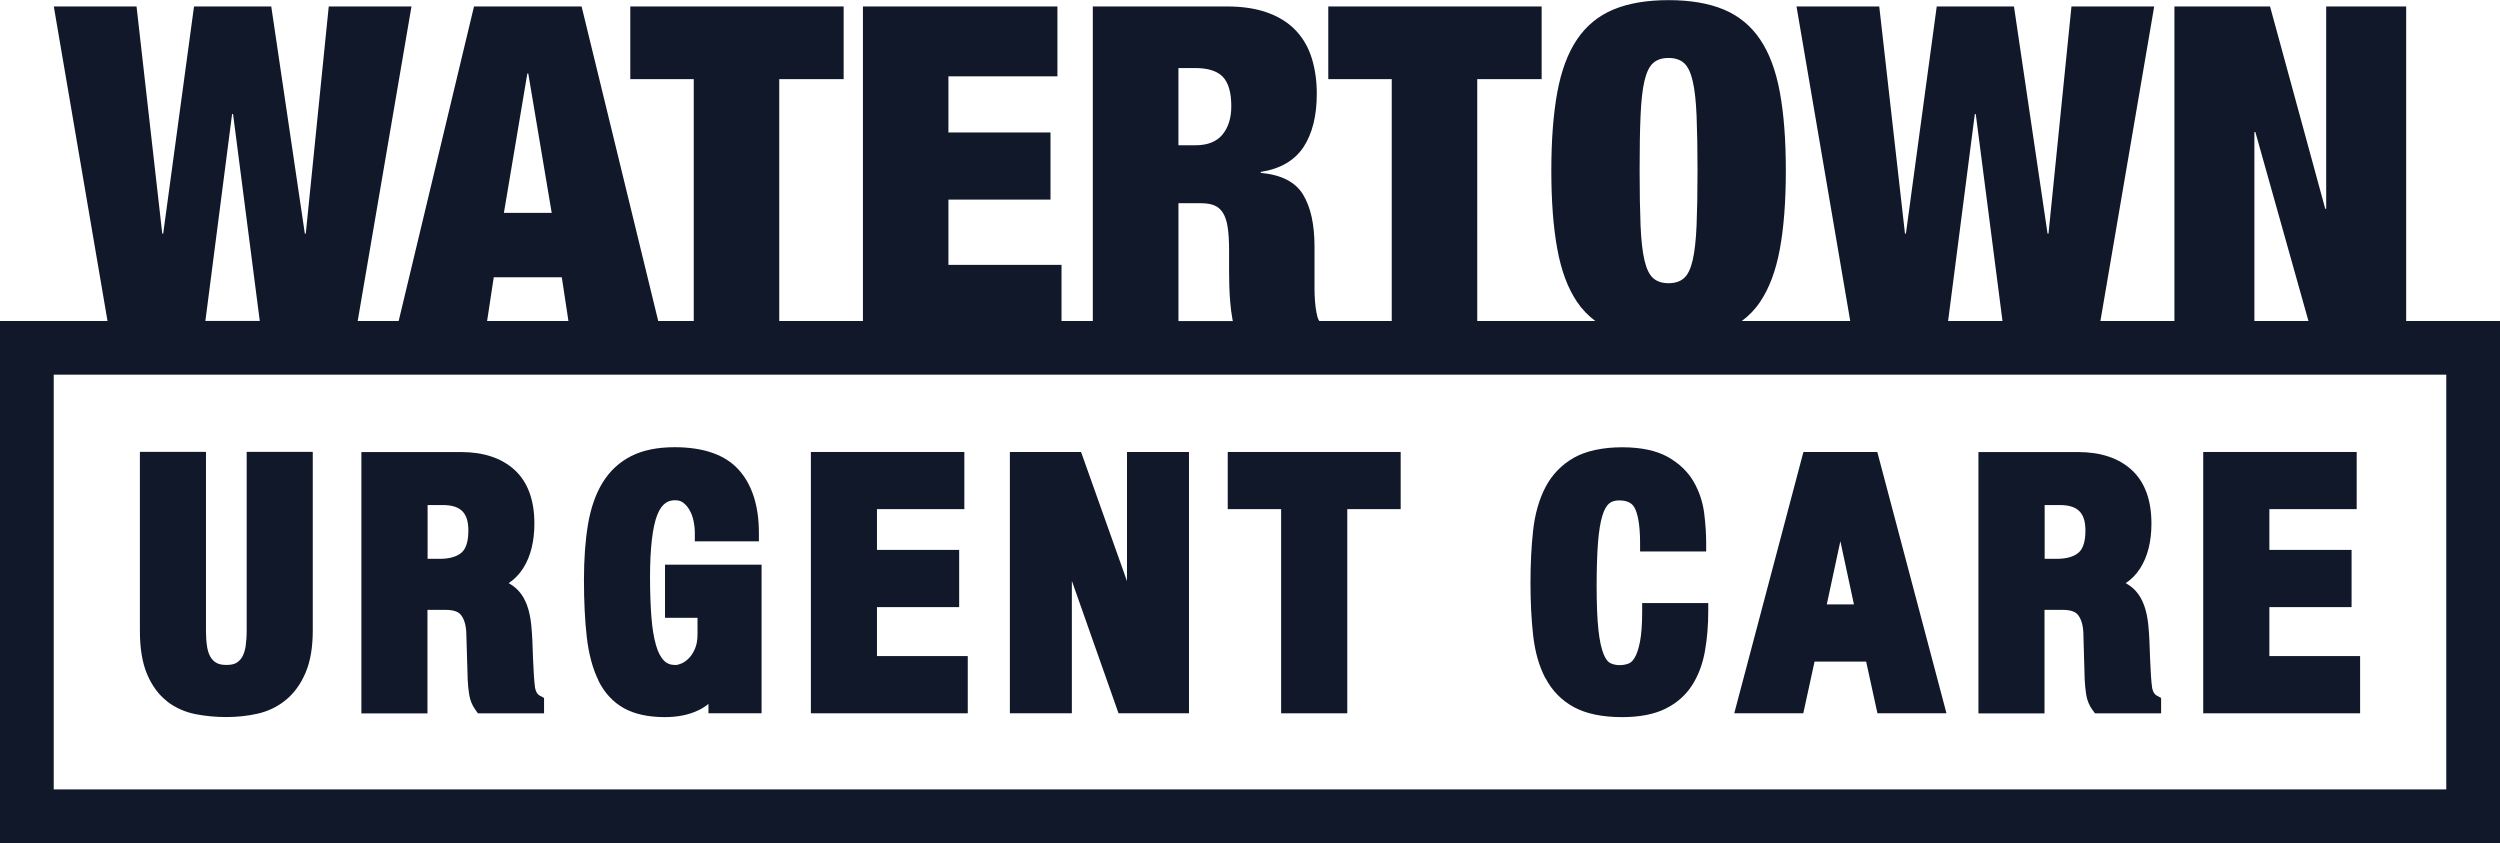
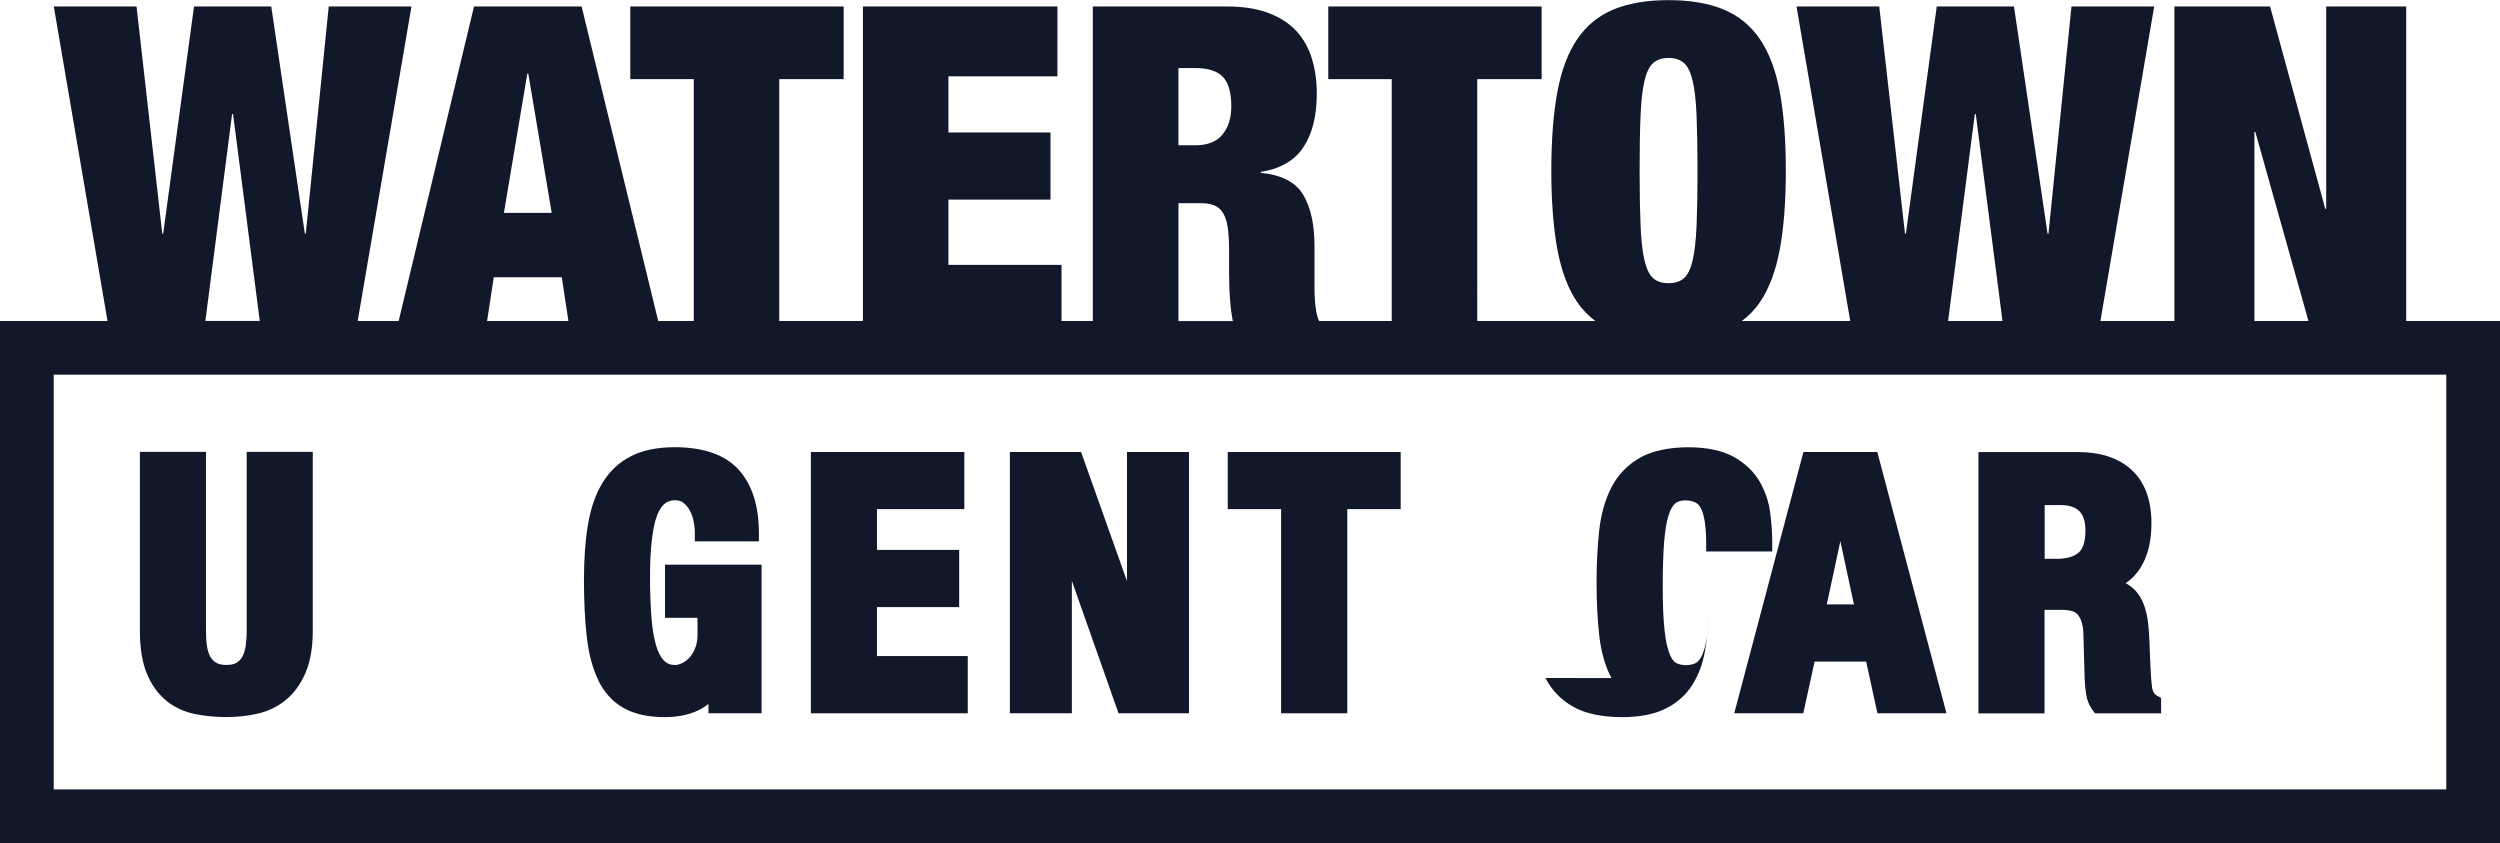
<svg xmlns="http://www.w3.org/2000/svg" id="Layer_2" data-name="Layer 2" viewBox="0 0 372.25 125.55">
  <defs>
    <style>      .cls-1 {        fill: #10182a;        stroke-width: 0px;      }    </style>
  </defs>
  <g id="Layer_1-2" data-name="Layer 1">
    <g>
      <path class="cls-1" d="m24.89,104.45c1.24.95,2.67,1.58,4.24,1.89,1.47.29,3.01.43,4.57.43s3.13-.16,4.6-.49c1.58-.35,3.01-1.03,4.24-2.04,1.24-1.01,2.24-2.38,2.96-4.08.71-1.66,1.07-3.76,1.07-6.23v-26.65h-9.84v26.65c0,.85-.06,1.63-.16,2.33-.1.61-.27,1.13-.51,1.56-.22.38-.5.66-.86.88-.34.21-.85.31-1.5.31s-1.13-.11-1.49-.32c-.37-.21-.65-.5-.87-.87-.24-.42-.42-.95-.51-1.56-.11-.7-.16-1.48-.16-2.33v-26.65h-9.84v26.65c0,2.6.36,4.78,1.07,6.45.73,1.73,1.74,3.09,2.99,4.05Z" />
      <polygon class="cls-1" points="190.76 106.21 200.61 106.21 200.61 75.81 208.56 75.81 208.56 67.3 182.81 67.3 182.81 75.81 190.76 75.81 190.76 106.21" />
      <path class="cls-1" d="m270.19,98.51h7.68l1.68,7.7h10.28l-10.3-38.91h-11l-10.3,38.91h10.28l1.68-7.7Zm1.82-8.52l2.02-9.41,2.02,9.41h-4.05Z" />
-       <path class="cls-1" d="m63.67,90.81h2.68c1.12,0,1.89.25,2.28.75.48.6.75,1.5.8,2.63l.21,7.01c.03.75.11,1.49.22,2.2.13.86.45,1.64.94,2.31l.37.51h9.84v-2.29l-.65-.36c-.13-.07-.51-.28-.69-1.16-.13-.97-.23-2.42-.3-4.31-.03-.99-.07-1.88-.1-2.69-.04-.82-.09-1.59-.16-2.29-.23-2.34-.86-4.03-1.91-5.16-.4-.44-.89-.81-1.46-1.13.87-.58,1.59-1.32,2.16-2.22,1.11-1.74,1.67-3.99,1.67-6.66,0-3.51-1-6.2-2.96-7.99-1.93-1.76-4.62-2.65-7.98-2.65h-14.82v38.91h9.84v-15.4Zm6.07-11.81c0,1.59-.34,2.69-1,3.27-.71.62-1.81.94-3.26.94h-1.81v-8.01h2.22c2.7,0,3.85,1.14,3.85,3.8Z" />
      <path class="cls-1" d="m358.28,47.8V.96h-11.91v30.13h-.14l-8.22-30.13h-14.24v46.84h-11.02L320.76.96h-12.32l-3.42,33.82h-.14l-5-33.82h-11.5l-4.59,33.82h-.14l-3.83-33.82h-12.32l8,46.84h-16.15c1.04-.77,1.97-1.71,2.73-2.85,1.37-2.03,2.35-4.66,2.94-7.87.59-3.22.89-7.11.89-11.67s-.3-8.46-.89-11.67c-.59-3.22-1.57-5.84-2.94-7.87-1.37-2.03-3.17-3.51-5.41-4.45-2.24-.93-4.98-1.4-8.22-1.4s-5.98.47-8.22,1.4c-2.24.94-4.04,2.42-5.41,4.45-1.37,2.03-2.35,4.66-2.94,7.87-.59,3.22-.89,7.11-.89,11.67s.3,8.46.89,11.67c.59,3.22,1.57,5.84,2.94,7.87.77,1.14,1.69,2.08,2.73,2.85h-17.59V11.78h9.59V.96h-31.77v10.82h9.45v36.02h-10.78c-.03-.05-.07-.1-.1-.15-.14-.27-.25-.66-.34-1.16-.09-.5-.16-1.06-.21-1.68-.05-.62-.07-1.27-.07-1.95v-6.16c0-3.29-.57-5.86-1.71-7.74-1.14-1.87-3.24-2.94-6.3-3.22v-.14c2.92-.46,5.04-1.69,6.37-3.7,1.32-2.01,1.98-4.66,1.98-7.94,0-1.87-.24-3.61-.72-5.2-.48-1.6-1.26-2.98-2.33-4.14-1.07-1.16-2.46-2.06-4.18-2.7-1.71-.64-3.78-.96-6.2-.96h-19.92v46.84h-4.66v-8.36h-16.84v-9.72h15.2v-10h-15.2v-8.35h16.23V.96h-28.96v46.84h-12.46V11.78h9.59V.96h-31.77v10.82h9.45v36.02h-5.29L86.6.96h-16.02l-11.22,46.84h-6.1L61.27.96h-12.32l-3.42,33.82h-.14L40.39.96h-11.5l-4.59,33.82h-.14L20.33.96h-12.32l8,46.84H0v77.75h372.25V47.8h-13.98Zm-114-30.58c.09-2.17.28-3.89.58-5.17.3-1.28.73-2.17,1.3-2.67.57-.5,1.33-.75,2.29-.75s1.72.25,2.29.75c.57.5,1,1.39,1.3,2.67.3,1.28.49,3,.58,5.17.09,2.17.14,4.9.14,8.18s-.05,6.01-.14,8.18c-.09,2.17-.29,3.89-.58,5.17-.3,1.28-.73,2.17-1.3,2.67-.57.5-1.34.75-2.29.75s-1.72-.25-2.29-.75c-.57-.5-1-1.39-1.3-2.67-.3-1.28-.49-3-.58-5.17-.09-2.17-.14-4.9-.14-8.18s.04-6.01.14-8.18Zm91.4,2.43h.14l7.91,28.15h-8.05v-28.15Zm-41.63-2.67h.14l3.98,30.82h-8.1l3.98-30.82Zm-118.58-6.85h2.46c1.92,0,3.3.43,4.14,1.3.84.87,1.27,2.33,1.27,4.38,0,1.74-.43,3.14-1.3,4.21-.87,1.07-2.21,1.61-4.04,1.61h-2.53v-11.5Zm0,20.13h3.36c.78,0,1.43.1,1.95.31.52.21.96.57,1.3,1.1.34.53.58,1.24.72,2.16.14.91.21,2.05.21,3.42v3.29c0,.5.01,1.15.03,1.95.02.8.07,1.63.14,2.5.07.87.18,1.74.34,2.6.01.08.04.14.05.22h-8.1v-17.54ZM78.52,10.95h.14l3.49,20.75h-7.12l3.49-20.75Zm-5,30.33h10.13l.99,6.52h-12.11l.99-6.52Zm-38.96-24.31h.14l3.98,30.82h-8.1l3.98-30.82Zm329.69,100.57H8v-61.75h356.25v61.75Z" />
      <polygon class="cls-1" points="159.6 86.49 166.55 106.21 177.04 106.21 177.04 67.3 167.81 67.3 167.81 86.53 160.97 67.3 150.37 67.3 150.37 106.21 159.6 106.21 159.6 86.49" />
      <path class="cls-1" d="m304.45,90.81h2.68c1.12,0,1.89.25,2.28.75.48.6.75,1.5.8,2.63l.2,7.01c.04.75.11,1.49.22,2.2.13.86.45,1.64.94,2.31l.38.51h9.84v-2.29l-.65-.36c-.13-.07-.51-.28-.69-1.16-.13-.97-.23-2.42-.3-4.31-.03-.99-.07-1.88-.1-2.69-.04-.82-.09-1.59-.16-2.29-.23-2.34-.86-4.03-1.91-5.16-.4-.44-.89-.81-1.46-1.13.87-.58,1.59-1.32,2.16-2.22,1.11-1.74,1.67-3.99,1.67-6.66,0-3.51-1-6.2-2.96-7.99-1.93-1.76-4.61-2.65-7.98-2.65h-14.82v38.91h9.84v-15.4Zm6.07-11.81c0,1.59-.34,2.69-1,3.27-.71.62-1.81.94-3.26.94h-1.81v-8.01h2.22c2.7,0,3.85,1.14,3.85,3.8Z" />
-       <path class="cls-1" d="m230.11,100.95c.98,1.88,2.41,3.35,4.26,4.35,1.81.98,4.22,1.48,7.17,1.48,2.59,0,4.76-.42,6.44-1.25,1.72-.85,3.07-2.05,4.02-3.57.92-1.46,1.55-3.17,1.88-5.09.32-1.83.48-3.79.48-5.82v-1.25h-9.84v1.25c0,1.88-.11,3.4-.33,4.53-.21,1.06-.48,1.86-.81,2.39-.26.42-.55.7-.85.82-.91.36-2.06.33-2.82-.09-.33-.18-.65-.62-.92-1.27-.34-.82-.61-2.03-.78-3.61-.18-1.65-.27-3.85-.27-6.54,0-2.55.07-4.72.2-6.46.13-1.68.35-3.05.66-4.06.26-.85.61-1.47,1.01-1.8.37-.3.85-.45,1.47-.45,1.56,0,2.08.65,2.33,1.14.37.7.8,2.18.8,5.21v1.25h9.84v-1.25c0-1.36-.1-2.84-.29-4.41-.21-1.67-.73-3.25-1.56-4.7-.86-1.5-2.16-2.75-3.86-3.71-1.7-.95-3.99-1.44-6.81-1.44s-5.38.53-7.2,1.57c-1.83,1.05-3.26,2.53-4.23,4.41-.93,1.8-1.55,3.96-1.82,6.43-.26,2.36-.39,4.97-.39,7.76s.13,5.45.39,7.79c.27,2.46.88,4.61,1.82,6.41Z" />
-       <polygon class="cls-1" points="351.42 97.69 337.91 97.69 337.91 90.4 350.15 90.4 350.15 81.88 337.91 81.88 337.91 75.81 350.91 75.81 350.91 67.3 328.06 67.3 328.06 106.21 351.42 106.21 351.42 97.69" />
+       <path class="cls-1" d="m230.11,100.95c.98,1.88,2.41,3.35,4.26,4.35,1.81.98,4.22,1.48,7.17,1.48,2.59,0,4.76-.42,6.44-1.25,1.72-.85,3.07-2.05,4.02-3.57.92-1.46,1.55-3.17,1.88-5.09.32-1.83.48-3.79.48-5.82v-1.25v1.25c0,1.88-.11,3.4-.33,4.53-.21,1.06-.48,1.86-.81,2.39-.26.42-.55.7-.85.82-.91.36-2.06.33-2.82-.09-.33-.18-.65-.62-.92-1.27-.34-.82-.61-2.03-.78-3.61-.18-1.65-.27-3.85-.27-6.54,0-2.55.07-4.72.2-6.46.13-1.68.35-3.05.66-4.06.26-.85.61-1.47,1.01-1.8.37-.3.85-.45,1.47-.45,1.56,0,2.08.65,2.33,1.14.37.7.8,2.18.8,5.21v1.25h9.84v-1.25c0-1.36-.1-2.84-.29-4.41-.21-1.67-.73-3.25-1.56-4.7-.86-1.5-2.16-2.75-3.86-3.71-1.7-.95-3.99-1.44-6.81-1.44s-5.38.53-7.2,1.57c-1.83,1.05-3.26,2.53-4.23,4.41-.93,1.8-1.55,3.96-1.82,6.43-.26,2.36-.39,4.97-.39,7.76s.13,5.45.39,7.79c.27,2.46.88,4.61,1.82,6.41Z" />
      <path class="cls-1" d="m89.07,101.28c.91,1.86,2.2,3.26,3.83,4.17,1.59.88,3.64,1.33,6.09,1.33,1.91,0,3.6-.34,5-1.02.53-.25,1.03-.57,1.5-.95v1.4h7.91v-22.13h-14.38v7.91h4.84v2.47c0,.81-.12,1.52-.36,2.09-.24.58-.54,1.06-.89,1.42-.35.36-.71.63-1.09.8-.36.16-.68.25-.94.25-.72,0-1.26-.2-1.69-.63-.51-.51-.92-1.29-1.21-2.32-.33-1.15-.57-2.59-.69-4.26-.13-1.72-.2-3.68-.2-5.82,0-4.38.37-7.52,1.08-9.33.76-1.92,1.82-2.17,2.66-2.17.48,0,.86.11,1.17.34.39.29.71.65.96,1.1.28.48.48,1.02.6,1.6h0c.13.62.2,1.24.2,1.83v1.25h9.54v-1.25c0-4-1-7.16-2.97-9.37-2.01-2.26-5.24-3.4-9.6-3.4-2.53,0-4.69.44-6.42,1.31-1.77.89-3.21,2.22-4.28,3.96-1.03,1.68-1.77,3.78-2.18,6.24-.4,2.37-.6,5.15-.6,8.27s.14,6.06.42,8.48c.29,2.53.87,4.7,1.73,6.45Z" />
      <polygon class="cls-1" points="144.1 97.69 130.58 97.69 130.58 90.4 142.82 90.4 142.82 81.88 130.58 81.88 130.58 75.81 143.59 75.81 143.59 67.3 120.74 67.3 120.74 106.21 144.1 106.21 144.1 97.69" />
    </g>
  </g>
</svg>